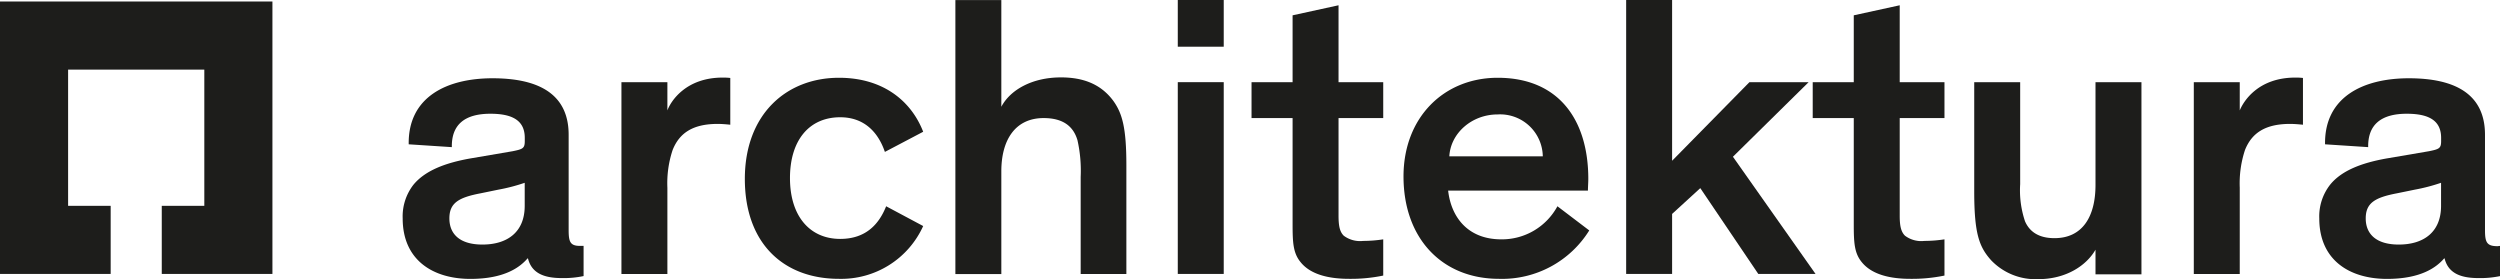
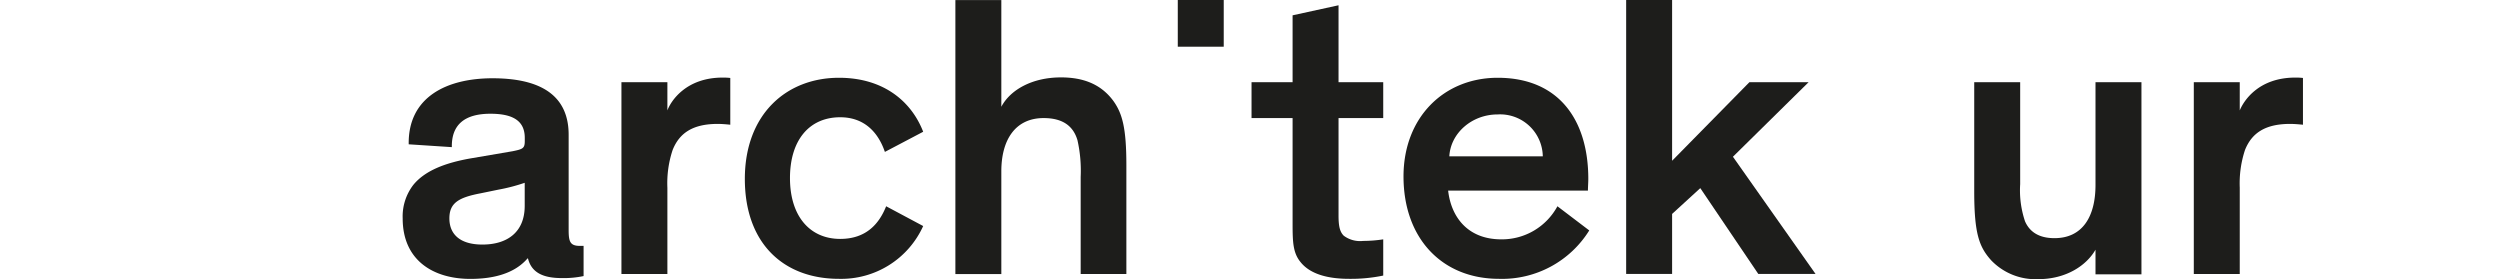
<svg xmlns="http://www.w3.org/2000/svg" id="Calque_1" data-name="Calque 1" viewBox="0 0 398.27 44.48">
  <defs>
    <style>.cls-1{fill:#1d1d1b;}</style>
  </defs>
  <title>logo-mono</title>
  <path class="cls-1" d="M187.15,204.18V189c0-6.73-5.13-9-12.13-9-7.31,0-13.47,3-13.35,10.52l6.87.45c-.06-3.59,2.05-5.32,6.16-5.32,3.79,0,5.46,1.28,5.46,3.85v.51c0,1.16-.32,1.28-1.93,1.61l-6.74,1.15c-4,.71-7.19,1.93-9.05,4.17a8.23,8.23,0,0,0-1.73,5.39c0,6.68,4.88,9.63,10.78,9.63,5.46,0,7.9-1.86,9.12-3.27h.06c.58,2.37,2.57,3.14,5.39,3.14a15.35,15.35,0,0,0,3.47-.32v-4.81h-.39C187.41,206.75,187.15,206.11,187.15,204.18Zm-7-3.85c0,4.17-2.76,6.16-6.74,6.16-3.6,0-5.26-1.67-5.26-4.17s1.54-3.34,5-4l2.82-.58a28.64,28.64,0,0,0,4.18-1.09Z" transform="translate(-96.56 -167.53)" />
  <path class="cls-1" d="M202.88,185.12v-4.49h-7.32v30.55h7.32V197.44a16.74,16.74,0,0,1,.83-6c1.09-2.76,3.27-4.17,7.19-4.17.64,0,1.35.06,2,.13v-7.45a9.26,9.26,0,0,0-1.15-.06C205.89,179.86,203.45,183.58,202.88,185.12Z" transform="translate(-96.56 -167.53)" />
  <path class="cls-1" d="M230.41,186.21c3.72,0,6,2.25,7.12,5.52l6.1-3.21c-1.86-4.81-6.29-8.6-13.41-8.6-8.41,0-15,5.84-15,16.11s6.16,15.92,15,15.92a14.32,14.32,0,0,0,13.41-8.41l-5.9-3.15c-1.1,2.76-3.15,5.2-7.32,5.2-4.81,0-8-3.59-8-9.69S225.53,186.21,230.41,186.21Z" transform="translate(-96.56 -167.53)" />
  <path class="cls-1" d="M265.58,179.86c-4.62,0-8.09,2-9.5,4.68v-17h-7.32v43.65h7.32V194.81c0-4.94,2.18-8.47,6.74-8.47,3.14,0,4.75,1.35,5.39,3.53a22.14,22.14,0,0,1,.51,5.84v15.47H276V193.85c0-5.91-.64-8.22-2.05-10.21C271.93,180.88,269.05,179.86,265.58,179.86Z" transform="translate(-96.56 -167.53)" />
-   <rect class="cls-1" x="187.63" y="13.09" width="7.32" height="30.55" />
  <rect class="cls-1" x="187.63" width="7.32" height="7.44" />
  <path class="cls-1" d="M309.8,168.37l-7.32,1.6v10.66h-6.54v5.71h6.54v16.81c0,3,.07,4.69,1.29,6.16,1.66,2.06,4.74,2.64,7.7,2.64a25.32,25.32,0,0,0,5.45-.52v-5.77a21.32,21.32,0,0,1-3.21.25,4.33,4.33,0,0,1-3.08-.83c-.58-.58-.83-1.41-.83-3.15V186.34h7.12v-5.71H309.8Z" transform="translate(-96.56 -167.53)" />
  <path class="cls-1" d="M335.73,205.66c-5.39,0-8-3.6-8.47-7.77h22.27c0-.51.06-1.35.06-1.86,0-9.37-4.68-16.11-14.44-16.11-8.54,0-15,6.29-15,15.72,0,9.89,6.16,16.31,15.21,16.31a16.35,16.35,0,0,0,14.38-7.71l-5.07-3.85A10.06,10.06,0,0,1,335.73,205.66Zm-.58-19.9a6.8,6.8,0,0,1,7.19,6.68H327.45C327.64,188.78,331,185.76,335.15,185.76Z" transform="translate(-96.56 -167.53)" />
  <polygon class="cls-1" points="288.13 13.09 278.7 13.09 266.38 25.61 266.38 0 259.06 0 259.06 43.64 266.38 43.64 266.38 34.08 270.87 29.97 280.11 43.64 289.23 43.64 276.07 24.97 288.13 13.09" />
-   <path class="cls-1" d="M399.2,168.37l-7.32,1.6v10.66h-6.54v5.71h6.54v16.81c0,3,.07,4.69,1.29,6.16,1.67,2.06,4.75,2.64,7.7,2.64a25.49,25.49,0,0,0,5.46-.52v-5.77a21.55,21.55,0,0,1-3.21.25,4.3,4.3,0,0,1-3.08-.83c-.58-.58-.84-1.41-.84-3.15V186.34h7.13v-5.71H399.2Z" transform="translate(-96.56 -167.53)" />
  <path class="cls-1" d="M430.39,197c0,4.94-2,8.47-6.54,8.47-2.57,0-4-1.09-4.69-2.69a15.48,15.48,0,0,1-.77-5.91V180.63h-7.32V198c0,6.73.77,8.85,2.7,11a9.78,9.78,0,0,0,7.51,3c4.36,0,7.64-2.12,9.11-4.69v3.92h7.32V180.63h-7.32Z" transform="translate(-96.56 -167.53)" />
  <path class="cls-1" d="M453.37,185.12v-4.49h-7.32v30.55h7.32V197.44a17,17,0,0,1,.83-6c1.09-2.76,3.28-4.17,7.19-4.17.64,0,1.35.06,2.05.13v-7.45a9.26,9.26,0,0,0-1.15-.06C456.38,179.86,454,183.58,453.37,185.12Z" transform="translate(-96.56 -167.53)" />
-   <path class="cls-1" d="M494.44,206.75c-1.73,0-2-.64-2-2.57V189c0-6.73-5.13-9-12.13-9-7.31,0-13.47,3-13.35,10.52l6.87.45c-.06-3.59,2.06-5.32,6.16-5.32,3.79,0,5.46,1.28,5.46,3.85v.51c0,1.16-.32,1.28-1.93,1.61l-6.74,1.15c-4,.71-7.18,1.93-9,4.17a8.18,8.18,0,0,0-1.74,5.39c0,6.68,4.88,9.63,10.78,9.63,5.46,0,7.9-1.86,9.12-3.27H486c.58,2.37,2.57,3.14,5.39,3.14a15.35,15.35,0,0,0,3.47-.32v-4.81Zm-9-6.42c0,4.17-2.76,6.16-6.74,6.16-3.59,0-5.26-1.67-5.26-4.17s1.54-3.34,5-4l2.83-.58a28.79,28.79,0,0,0,4.17-1.09Z" transform="translate(-96.56 -167.53)" />
-   <polygon class="cls-1" points="0 43.64 17.63 43.64 17.63 32.79 10.85 32.79 10.85 11.09 32.55 11.09 32.55 32.79 25.77 32.79 25.77 43.64 43.4 43.64 43.4 0.24 0 0.24 0 43.64" />
</svg>